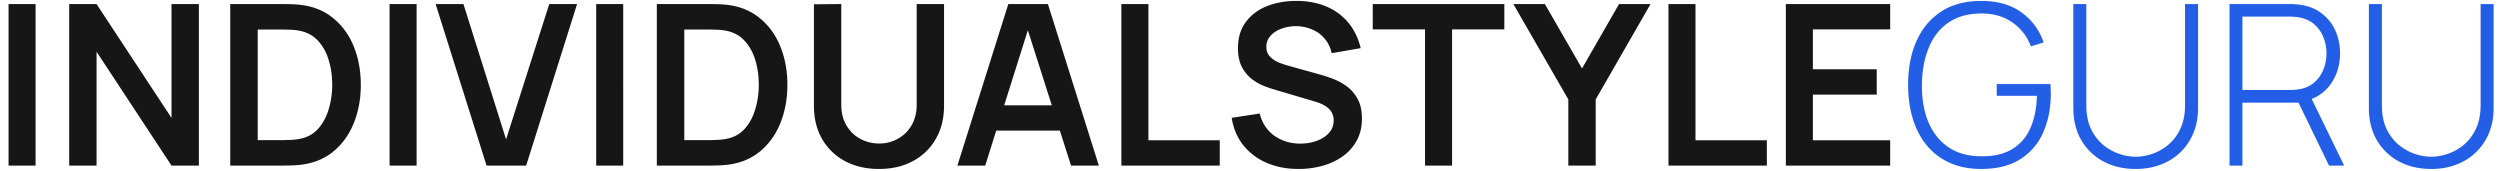
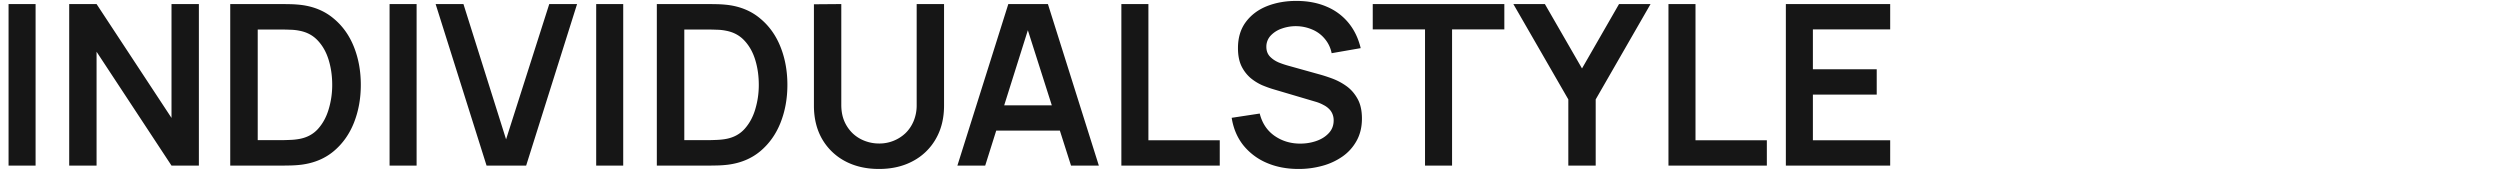
<svg xmlns="http://www.w3.org/2000/svg" width="234" height="16" fill="none">
  <path d="M.801 15.5V.38h2.53V15.5H.802Zm5.676 0V.38h2.562l7.014 10.657V.38h2.562V15.5h-2.562L9.039 4.843V15.5H6.477Zm15.073 0V.38h4.82c.126 0 .374.004.745.01.378.007.742.032 1.092.074 1.197.154 2.209.581 3.035 1.281.833.693 1.463 1.579 1.89 2.657.427 1.077.64 2.257.64 3.538 0 1.281-.213 2.46-.64 3.538-.427 1.079-1.057 1.967-1.89 2.668-.826.692-1.838 1.116-3.035 1.27-.343.042-.703.066-1.081.073-.378.007-.63.011-.756.011h-4.82Zm2.573-2.383h2.247c.21 0 .476-.008.798-.022a5.91 5.91 0 0 0 .871-.094c.714-.133 1.295-.451 1.743-.955.448-.505.777-1.117.987-1.838a7.827 7.827 0 0 0 .326-2.268c0-.819-.109-1.589-.326-2.31-.217-.721-.553-1.327-1.008-1.817-.448-.49-1.022-.801-1.722-.934a4.487 4.487 0 0 0-.871-.095 19.013 19.013 0 0 0-.798-.02h-2.247v10.352ZM36.464 15.5V.38h2.53V15.5h-2.53Zm9.078 0L40.775.38h2.604l3.99 12.663L51.41.38h2.604L49.248 15.5h-3.706Zm10.261 0V.38h2.53V15.5h-2.53Zm5.676 0V.38h4.82c.125 0 .374.004.745.01.378.007.742.032 1.092.074 1.197.154 2.208.581 3.034 1.281.833.693 1.463 1.579 1.89 2.657.427 1.077.64 2.257.64 3.538 0 1.281-.213 2.46-.64 3.538-.427 1.079-1.057 1.967-1.89 2.668-.826.692-1.837 1.116-3.034 1.27-.343.042-.704.066-1.082.073-.378.007-.63.011-.756.011h-4.82Zm2.572-2.383h2.247c.21 0 .476-.008.798-.022.33-.014.62-.045.872-.094.714-.133 1.295-.451 1.743-.955.448-.505.777-1.117.987-1.838a7.827 7.827 0 0 0 .325-2.268c0-.819-.108-1.589-.325-2.31-.217-.721-.553-1.327-1.008-1.817-.448-.49-1.022-.801-1.722-.934a4.487 4.487 0 0 0-.872-.095 19.013 19.013 0 0 0-.798-.02h-2.247v10.352Zm18.222 2.698c-1.204 0-2.265-.245-3.182-.735a5.39 5.39 0 0 1-2.142-2.069c-.51-.888-.766-1.931-.766-3.128V.4l2.562-.02v9.44c0 .566.094 1.074.283 1.522a3.5 3.5 0 0 0 .788 1.144c.329.308.707.543 1.134.704a3.72 3.72 0 0 0 1.323.242 3.539 3.539 0 0 0 2.467-.955c.33-.316.588-.697.777-1.146a3.83 3.83 0 0 0 .284-1.511V.38h2.562v9.502c0 1.197-.26 2.24-.777 3.13a5.3 5.3 0 0 1-2.142 2.068c-.91.49-1.967.735-3.171.735Zm7.338-.315L94.378.38h3.707l4.767 15.12h-2.604L95.922 1.934h.567L92.215 15.5h-2.604Zm2.657-3.276V9.861h7.938v2.363h-7.938ZM104.96 15.5V.38h2.531v12.747h6.678V15.5h-9.209Zm16.584.315c-1.106 0-2.103-.192-2.992-.577a5.652 5.652 0 0 1-2.184-1.649c-.567-.721-.928-1.575-1.082-2.562l2.625-.399c.224.896.683 1.589 1.376 2.079.7.49 1.505.735 2.415.735.539 0 1.046-.084 1.522-.252.476-.168.861-.413 1.155-.735.301-.322.452-.717.452-1.187 0-.21-.035-.402-.105-.577a1.374 1.374 0 0 0-.315-.483 1.95 1.95 0 0 0-.525-.378 3.571 3.571 0 0 0-.735-.305l-3.906-1.155c-.336-.097-.7-.227-1.092-.388a4.71 4.71 0 0 1-1.103-.683 3.51 3.51 0 0 1-.85-1.113c-.217-.455-.326-1.014-.326-1.68 0-.973.245-1.788.735-2.446.497-.665 1.162-1.162 1.995-1.491.84-.329 1.771-.49 2.793-.483 1.036.007 1.96.185 2.772.535a5.266 5.266 0 0 1 2.037 1.502c.546.658.931 1.452 1.155 2.383l-2.719.473a2.953 2.953 0 0 0-.651-1.355 3.04 3.04 0 0 0-1.166-.86 3.92 3.92 0 0 0-2.866-.084 2.529 2.529 0 0 0-1.04.671 1.508 1.508 0 0 0-.388 1.03c0 .37.112.675.336.913.224.231.5.417.829.557a8.92 8.92 0 0 0 1.019.335l2.709.756c.371.098.787.231 1.249.4a5.68 5.68 0 0 1 1.334.703c.427.301.777.697 1.05 1.187.28.49.42 1.113.42 1.869 0 .783-.165 1.473-.494 2.068a4.33 4.33 0 0 1-1.312 1.47 6.005 6.005 0 0 1-1.901.882 8.295 8.295 0 0 1-2.226.294Zm11.838-.315V2.753h-4.893V.38h12.317v2.373h-4.893V15.5h-2.531Zm13.413 0V9.305L141.65.38h2.951l3.475 6.027L151.541.38h2.951l-5.135 8.925V15.5h-2.562Zm9.373 0V.38h2.531v12.747h6.678V15.5h-9.209Zm10.988 0V.38h9.765v2.373h-7.235v3.728h5.975v2.373h-5.975v4.273h7.235V15.5h-9.765Z" fill="#161616" />
-   <path d="M185.446 15.815c-1.099 0-2.076-.189-2.93-.567a5.883 5.883 0 0 1-2.142-1.606c-.581-.694-1.022-1.523-1.323-2.489-.301-.966-.451-2.037-.451-3.213 0-1.561.262-2.93.787-4.106.532-1.183 1.306-2.103 2.321-2.761 1.015-.658 2.261-.987 3.738-.987 1.526 0 2.779.357 3.759 1.071a5.659 5.659 0 0 1 2.079 2.814l-1.197.367a4.64 4.64 0 0 0-1.712-2.226c-.784-.56-1.75-.843-2.898-.85-1.239 0-2.271.284-3.097.85-.819.56-1.435 1.345-1.848 2.353-.413 1.008-.627 2.166-.641 3.475-.014 1.309.186 2.468.599 3.475.42 1.002 1.046 1.789 1.879 2.363.833.567 1.869.85 3.108.85 1.183.008 2.149-.223 2.898-.693a4.222 4.222 0 0 0 1.68-1.974c.371-.854.571-1.851.599-2.992h-3.759V7.867h5.019c.021.174.031.346.031.514.007.168.011.297.011.389 0 1.337-.235 2.537-.704 3.601a5.535 5.535 0 0 1-2.142 2.52c-.959.616-2.18.924-3.664.924Zm14.454 0c-1.134 0-2.142-.234-3.024-.704a5.298 5.298 0 0 1-2.069-1.995c-.497-.86-.745-1.868-.745-3.024V.38h1.218v9.46c0 .861.143 1.6.43 2.216.294.609.672 1.106 1.134 1.491a4.851 4.851 0 0 0 3.056 1.123 4.85 4.85 0 0 0 1.554-.272 4.663 4.663 0 0 0 1.501-.851 4.28 4.28 0 0 0 1.124-1.491c.294-.616.441-1.354.441-2.215V.38h1.218v9.712c0 1.149-.252 2.153-.756 3.014a5.207 5.207 0 0 1-2.069 1.995c-.875.476-1.879.714-3.013.714Zm8.784-.315V.38h5.701c.147 0 .305.007.473.021.175.007.357.028.546.063.756.119 1.403.392 1.942.819.546.42.963.952 1.25 1.596.287.637.43 1.34.43 2.11 0 1.114-.297 2.083-.892 2.909-.595.826-1.425 1.351-2.489 1.575l-.346.136h-5.408V15.5h-1.207Zm9.313 0-2.982-6.153 1.124-.567 3.276 6.72h-1.418Zm-8.106-7.077h4.473a6.193 6.193 0 0 0 .935-.084c.546-.112 1.001-.332 1.365-.661.364-.337.637-.739.819-1.208.182-.469.273-.962.273-1.48 0-.519-.091-1.009-.273-1.47a3.101 3.101 0 0 0-.819-1.198c-.364-.336-.819-.56-1.365-.671a5.037 5.037 0 0 0-.935-.095h-4.473v6.867Zm17.674 7.392c-1.134 0-2.142-.234-3.024-.704a5.298 5.298 0 0 1-2.069-1.995c-.497-.86-.745-1.868-.745-3.024V.38h1.218v9.46c0 .861.143 1.6.43 2.216.294.609.672 1.106 1.134 1.491a4.851 4.851 0 0 0 3.056 1.123 4.85 4.85 0 0 0 1.554-.272 4.663 4.663 0 0 0 1.501-.851 4.28 4.28 0 0 0 1.124-1.491c.294-.616.441-1.354.441-2.215V.38h1.218v9.712c0 1.149-.252 2.153-.756 3.014a5.207 5.207 0 0 1-2.069 1.995c-.875.476-1.879.714-3.013.714Z" fill="#235EE7" />
</svg>